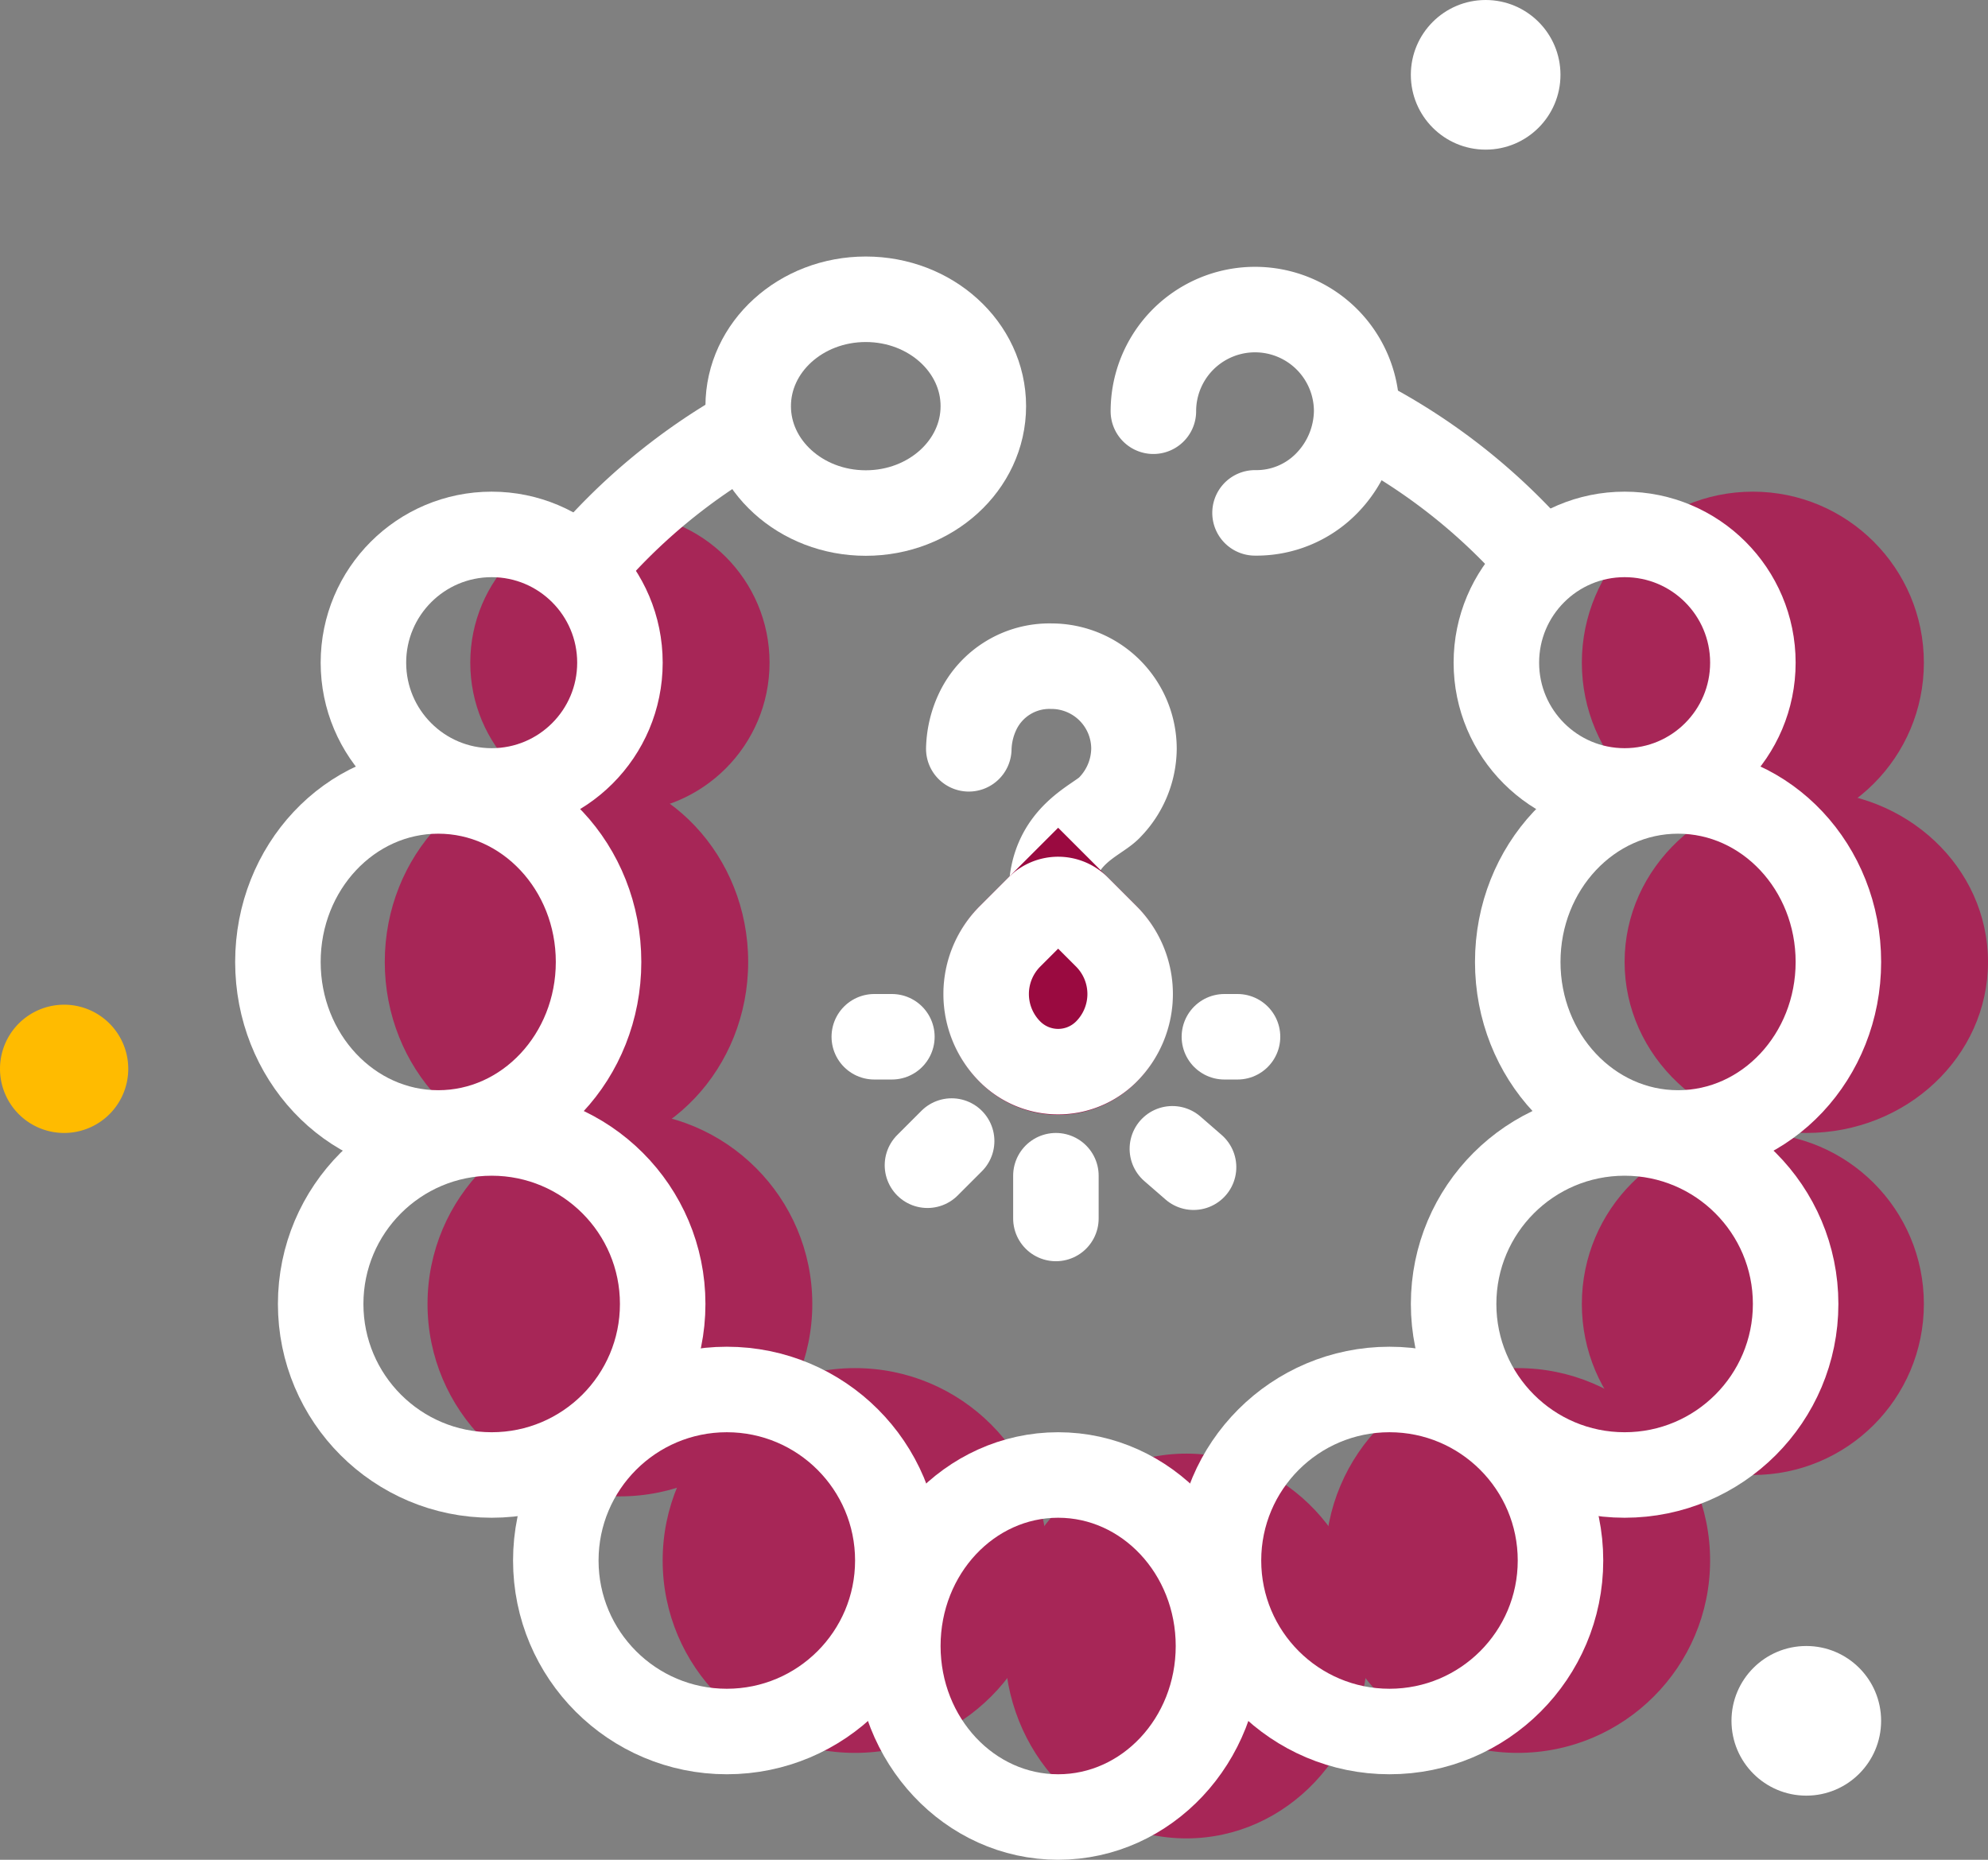
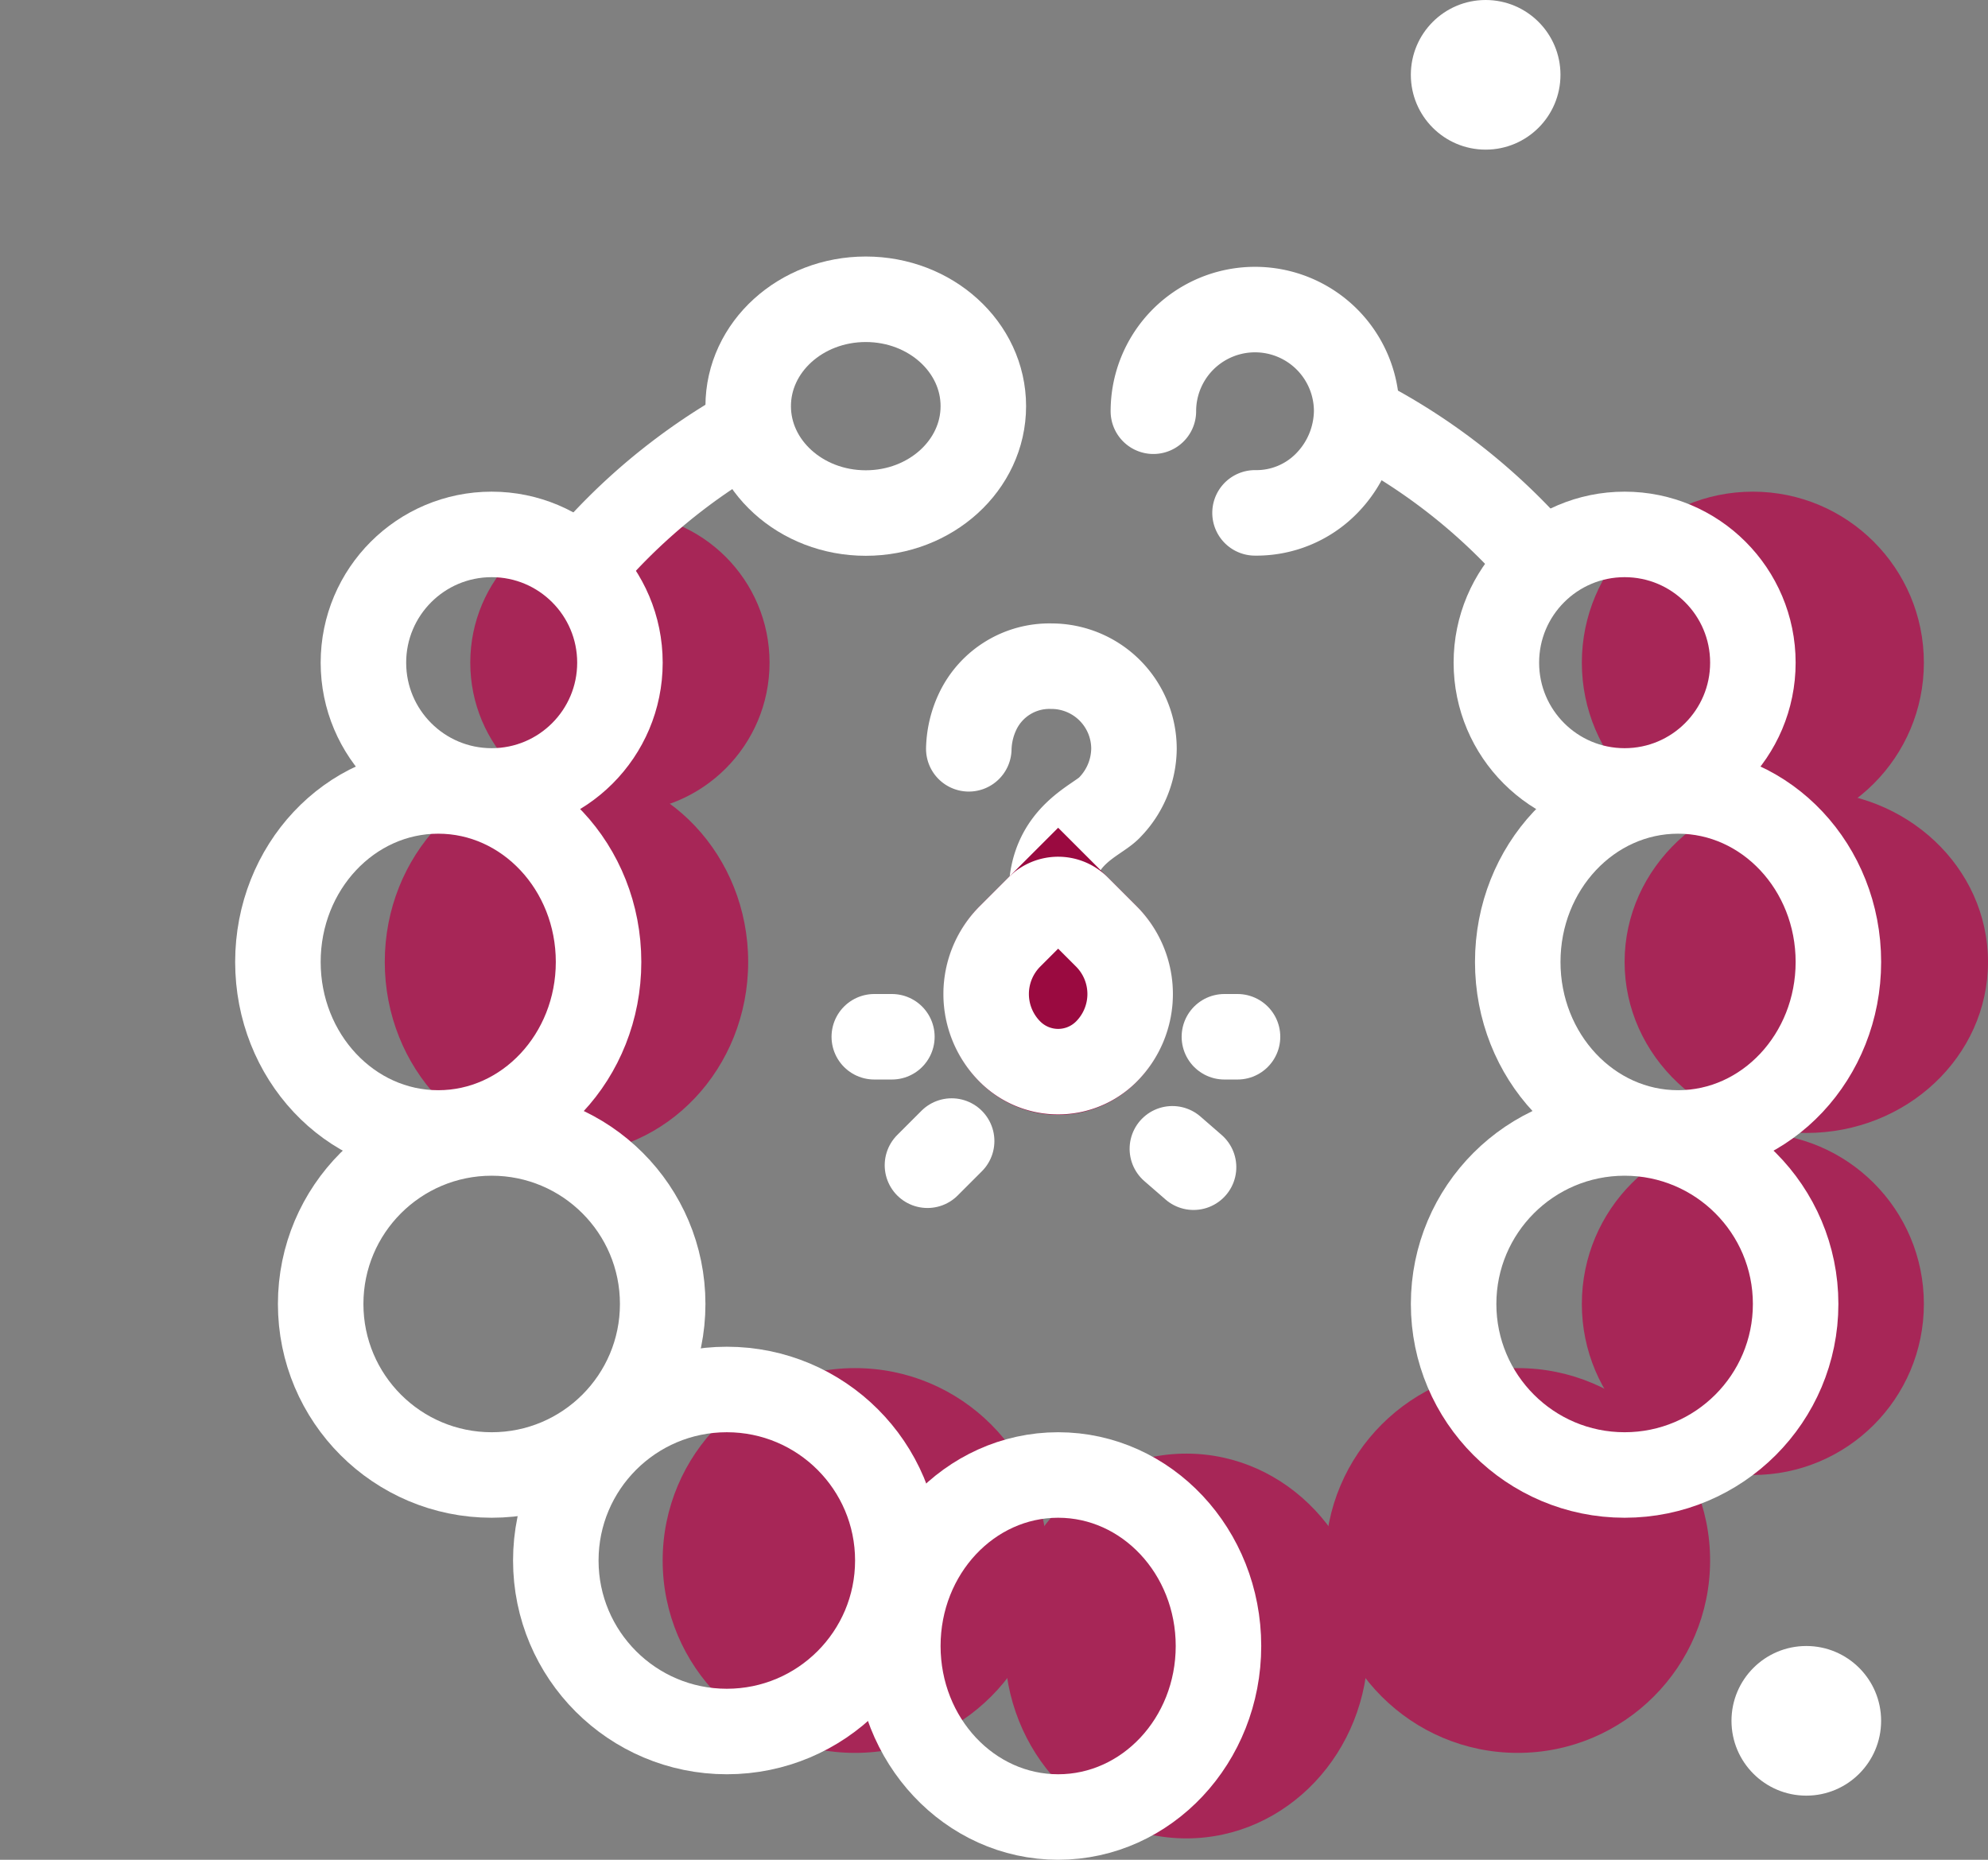
<svg xmlns="http://www.w3.org/2000/svg" width="93" height="87" viewBox="0 0 93 87">
  <rect x="0" y="0" width="93" height="87" fill="#808080" stroke="none" />
  <g id="Group_4103" data-name="Group 4103" transform="translate(-400 -1260)">
-     <path id="Path_2525" data-name="Path 2525" d="M3,0A3,3,0,1,1,0,3,3,3,0,0,1,3,0Z" transform="translate(400 1307)" fill="#fb0" />
    <circle id="Ellipse_4" data-name="Ellipse 4" cx="3.5" cy="3.5" r="3.5" transform="translate(481 1337)" fill="#fff" />
    <circle id="Ellipse_2" data-name="Ellipse 2" cx="3.5" cy="3.5" r="3.5" transform="translate(466 1260)" fill="#fff" />
    <g id="Group_1935" data-name="Group 1935" transform="translate(126.684 -9)">
      <circle id="Ellipse_56" data-name="Ellipse 56" cx="7" cy="7" r="7" transform="translate(295.316 1293)" fill="#a72657" />
      <circle id="Ellipse_64" data-name="Ellipse 64" cx="8" cy="8" r="8" transform="translate(347.316 1292)" fill="#a72657" />
      <ellipse id="Ellipse_57" data-name="Ellipse 57" cx="8.5" cy="9" rx="8.5" ry="9" transform="translate(291.316 1305)" fill="#a72657" />
      <ellipse id="Ellipse_67" data-name="Ellipse 67" cx="8.5" cy="8" rx="8.5" ry="8" transform="translate(349.316 1306)" fill="#a72657" />
      <circle id="Ellipse_59" data-name="Ellipse 59" cx="9" cy="9" r="9" transform="translate(304.316 1333)" fill="#a72657" />
      <circle id="Ellipse_69" data-name="Ellipse 69" cx="9" cy="9" r="9" transform="translate(335.316 1333)" fill="#a72657" />
-       <circle id="Ellipse_58" data-name="Ellipse 58" cx="9" cy="9" r="9" transform="translate(293.316 1321)" fill="#a72657" />
      <circle id="Ellipse_68" data-name="Ellipse 68" cx="8" cy="8" r="8" transform="translate(347.316 1322)" fill="#a72657" />
      <ellipse id="Ellipse_60" data-name="Ellipse 60" cx="8.5" cy="9" rx="8.5" ry="9" transform="translate(320.316 1337)" fill="#a72657" />
    </g>
    <g id="Group_1934" data-name="Group 1934" transform="translate(120.685 -9)">
      <g id="Ellipse_56-2" data-name="Ellipse 56" transform="translate(294.316 1292)" fill="none" stroke="#fff" stroke-width="4">
        <circle cx="8" cy="8" r="8" stroke="none" />
        <circle cx="8" cy="8" r="6" fill="none" />
      </g>
      <g id="Ellipse_65" data-name="Ellipse 65" transform="translate(312.316 1281)" fill="none" stroke="#fff" stroke-width="4">
        <ellipse cx="7.5" cy="7" rx="7.5" ry="7" stroke="none" />
        <ellipse cx="7.5" cy="7" rx="5.5" ry="5" fill="none" />
      </g>
      <path id="Path_2369" data-name="Path 2369" d="M4.755,0a4.755,4.755,0,0,1,0,9.51A4.9,4.9,0,0,1,1.393,8.117,4.591,4.591,0,0,1,0,4.755" transform="translate(333.271 1292.992) rotate(-90)" fill="none" stroke="#fff" stroke-linecap="round" stroke-width="4" />
      <path id="Path_2370" data-name="Path 2370" d="M6.8,0A4.316,4.316,0,0,1,8.577.431a3.714,3.714,0,0,1,2.088,3.432A3.864,3.864,0,0,1,6.8,7.727,3.979,3.979,0,0,1,4.07,6.6C3.437,6.039,2.788,3.864,0,3.864" transform="translate(324.636 1310.829) rotate(-90)" fill="none" stroke="#fff" stroke-linecap="round" stroke-width="4" />
      <g id="Ellipse_64-2" data-name="Ellipse 64" transform="translate(347.316 1292)" fill="none" stroke="#fff" stroke-width="4">
        <circle cx="8" cy="8" r="8" stroke="none" />
        <circle cx="8" cy="8" r="6" fill="none" />
      </g>
      <g id="Ellipse_57-2" data-name="Ellipse 57" transform="translate(290.316 1304)" fill="none" stroke="#fff" stroke-width="4">
        <ellipse cx="9.5" cy="10" rx="9.5" ry="10" stroke="none" />
        <ellipse cx="9.5" cy="10" rx="7.5" ry="8" fill="none" />
      </g>
      <g id="Ellipse_67-2" data-name="Ellipse 67" transform="translate(348.316 1304)" fill="none" stroke="#fff" stroke-width="4">
-         <ellipse cx="9.5" cy="10" rx="9.5" ry="10" stroke="none" />
        <ellipse cx="9.5" cy="10" rx="7.5" ry="8" fill="none" />
      </g>
      <g id="Ellipse_59-2" data-name="Ellipse 59" transform="translate(303.316 1332)" fill="none" stroke="#fff" stroke-width="4">
        <circle cx="10" cy="10" r="10" stroke="none" />
        <circle cx="10" cy="10" r="8" fill="none" />
      </g>
      <g id="Ellipse_69-2" data-name="Ellipse 69" transform="translate(334.316 1332)" fill="none" stroke="#fff" stroke-width="4">
        <circle cx="10" cy="10" r="10" stroke="none" />
-         <circle cx="10" cy="10" r="8" fill="none" />
      </g>
      <path id="Path_2367" data-name="Path 2367" d="M-2515.886,10956.909a28.118,28.118,0,0,1,8.124-6.2" transform="translate(2823.141 -9662.198)" fill="none" stroke="#fff" stroke-width="4" />
      <path id="Path_2368" data-name="Path 2368" d="M-2507.762,10956.909a28.118,28.118,0,0,0-8.124-6.2" transform="translate(2858.667 -9662.198)" fill="none" stroke="#fff" stroke-width="4" />
      <g id="Ellipse_58-2" data-name="Ellipse 58" transform="translate(292.316 1320)" fill="none" stroke="#fff" stroke-width="4">
        <circle cx="10" cy="10" r="10" stroke="none" />
        <circle cx="10" cy="10" r="8" fill="none" />
      </g>
      <g id="Ellipse_68-2" data-name="Ellipse 68" transform="translate(345.316 1320)" fill="none" stroke="#fff" stroke-width="4">
        <circle cx="10" cy="10" r="10" stroke="none" />
        <circle cx="10" cy="10" r="8" fill="none" />
      </g>
      <g id="Ellipse_60-2" data-name="Ellipse 60" transform="translate(319.316 1336)" fill="none" stroke="#fff" stroke-width="4">
        <ellipse cx="9.5" cy="10" rx="9.5" ry="10" stroke="none" />
        <ellipse cx="9.5" cy="10" rx="7.5" ry="8" fill="none" />
      </g>
      <g id="Rectangle_213" data-name="Rectangle 213" transform="translate(328.816 1307.722) rotate(45)" fill="#9a0a40" stroke="#fff" stroke-width="4">
        <path d="M0,0H5.133A5.867,5.867,0,0,1,11,5.867v0A5.133,5.133,0,0,1,5.867,11h0A5.867,5.867,0,0,1,0,5.133V0A0,0,0,0,1,0,0Z" stroke="none" />
        <path d="M3.273,2H5.182A3.818,3.818,0,0,1,9,5.818v0A3.182,3.182,0,0,1,5.818,9h0A3.818,3.818,0,0,1,2,5.182V3.273A1.273,1.273,0,0,1,3.273,2Z" fill="none" />
      </g>
      <path id="Path_2371" data-name="Path 2371" d="M322.038,1315.5h-.823" transform="translate(-1 2)" fill="#9a0a40" stroke="#fff" stroke-linecap="round" stroke-width="4" />
-       <path id="Path_2374" data-name="Path 2374" d="M323.211,1315.5h-2" transform="translate(-986.789 1647.211) rotate(-90)" fill="#9a0a40" stroke="#fff" stroke-linecap="round" stroke-width="4" />
      <path id="Path_2372" data-name="Path 2372" d="M321.828,1315.5h-.614" transform="translate(15.379 2)" fill="#9a0a40" stroke="#fff" stroke-linecap="round" stroke-width="4" />
      <path id="Path_2375" data-name="Path 2375" d="M322.812,1315.5h-1.6" transform="translate(-834.628 620.442) rotate(-45)" fill="#9a0a40" stroke="#fff" stroke-linecap="round" stroke-width="4" />
      <path id="Path_2378" data-name="Path 2378" d="M322.527,1315.719h-1.312" transform="matrix(0.755, 0.656, -0.656, 0.755, 954.754, 118.656)" fill="#9a0a40" stroke="#fff" stroke-linecap="round" stroke-width="4" />
    </g>
  </g>
</svg>